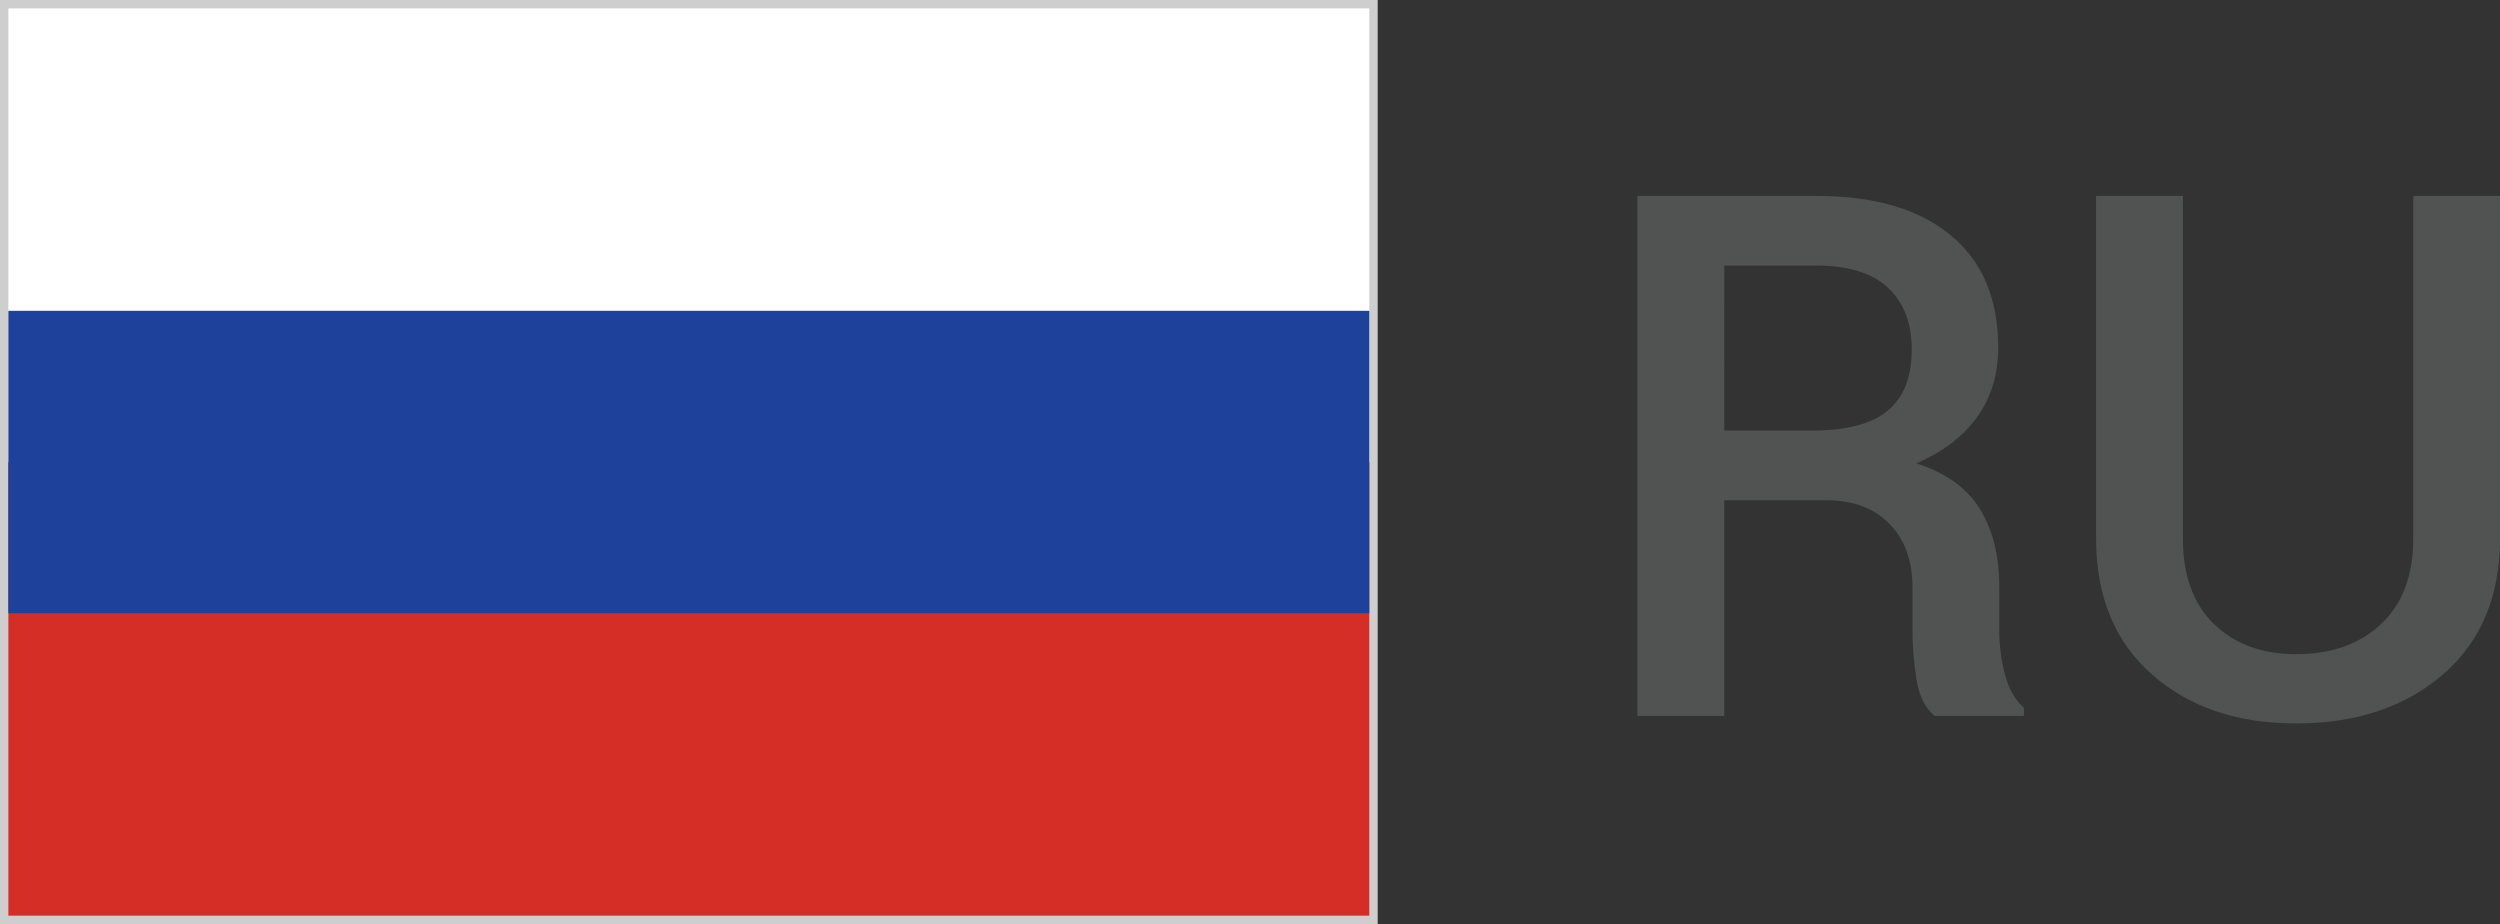
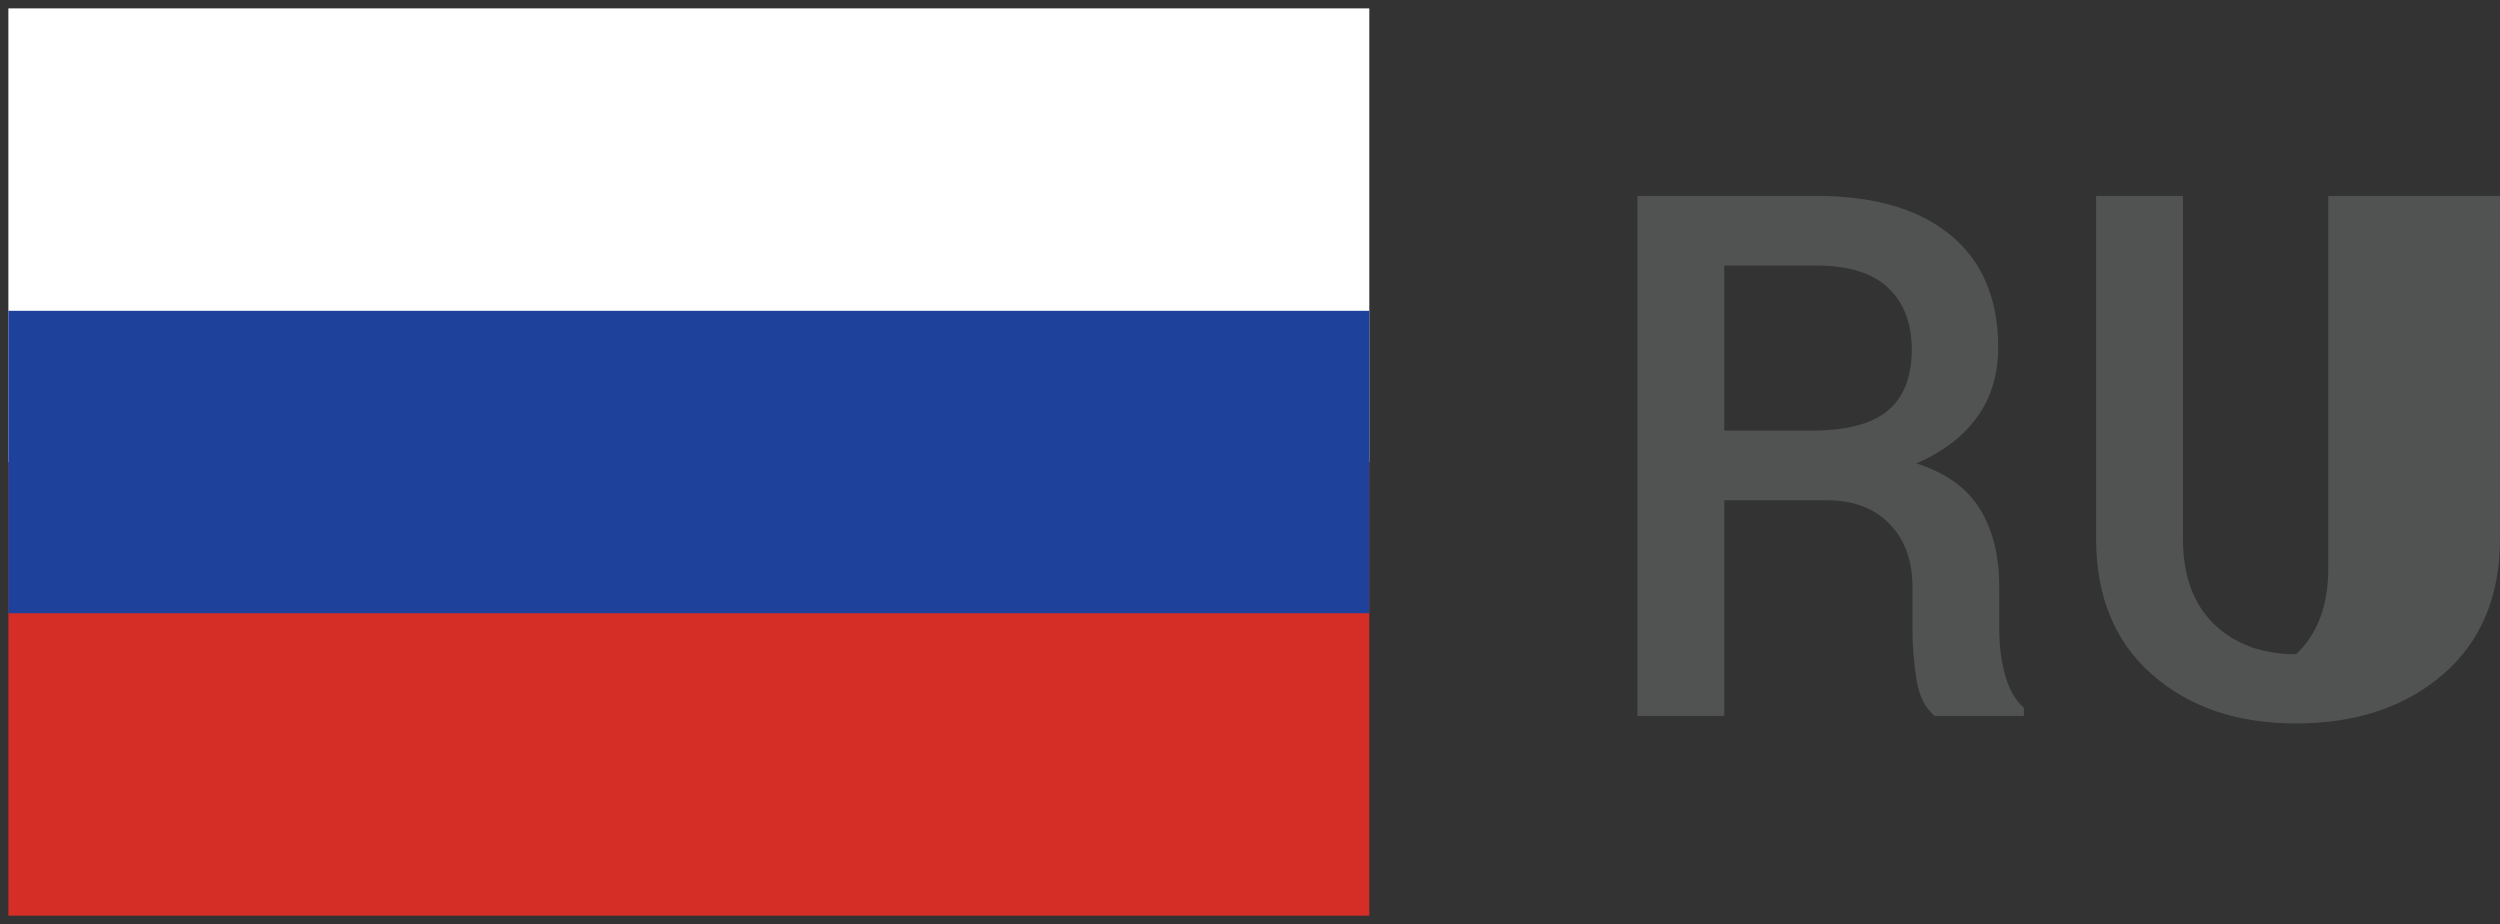
<svg xmlns="http://www.w3.org/2000/svg" version="1.1" id="Layer_1" x="0px" y="0px" width="149.104px" height="55.111px" viewBox="0 0 149.104 55.111" enable-background="new 0 0 149.104 55.111" xml:space="preserve">
  <rect x="0" y="0" width="149.104" height="55.111" fill="#333333" stroke="none" />
  <g>
-     <rect x="0.5" y="0.5" fill="#FFFFFF" stroke="#CECECE" width="81.167" height="54.111" />
    <g>
      <rect x="0.5" y="0.5" fill="#FFFFFF" width="81.167" height="27.057" />
      <rect x="0.5" y="27.556" fill="#D42E27" width="81.167" height="27.056" />
      <rect x="0.5" y="18.537" fill="#1E429B" width="81.167" height="18.037" />
    </g>
  </g>
  <g>
    <path fill="#515252" d="M102.837,29.835V42.7h-5.176V11.685h10.672c3.451,0,6.121,0.781,8.01,2.344   c1.889,1.563,2.832,3.791,2.832,6.688c0,1.604-0.414,2.985-1.246,4.143c-0.83,1.158-2.041,2.085-3.631,2.78   c1.746,0.554,3.006,1.456,3.781,2.705c0.772,1.25,1.159,2.798,1.159,4.644v2.577c0,0.909,0.113,1.797,0.342,2.663   c0.228,0.866,0.604,1.526,1.129,1.981V42.7h-5.325c-0.568-0.47-0.93-1.199-1.086-2.193s-0.234-1.988-0.234-2.982v-2.491   c0-1.592-0.458-2.854-1.374-3.793c-0.916-0.938-2.162-1.404-3.737-1.404L102.837,29.835L102.837,29.835z M102.837,25.68h5.219   c2.074,0,3.586-0.396,4.537-1.192c0.952-0.796,1.428-2.01,1.428-3.643c0-1.563-0.469-2.787-1.405-3.675   c-0.938-0.887-2.363-1.331-4.281-1.331h-5.496L102.837,25.68L102.837,25.68z" />
-     <path fill="#515252" d="M149.104,11.685v20.429c0,3.45-1.133,6.152-3.396,8.104c-2.267,1.953-5.188,2.929-8.767,2.929   c-3.521,0-6.39-0.976-8.604-2.929c-2.215-1.952-3.322-4.654-3.322-8.104V11.685h5.176v20.429c0,2.201,0.617,3.901,1.854,5.103   c1.235,1.2,2.869,1.8,4.898,1.8c2.103,0,3.792-0.6,5.07-1.8c1.277-1.2,1.917-2.9,1.917-5.103V11.685H149.104z" />
+     <path fill="#515252" d="M149.104,11.685v20.429c0,3.45-1.133,6.152-3.396,8.104c-2.267,1.953-5.188,2.929-8.767,2.929   c-3.521,0-6.39-0.976-8.604-2.929c-2.215-1.952-3.322-4.654-3.322-8.104V11.685h5.176v20.429c0,2.201,0.617,3.901,1.854,5.103   c1.235,1.2,2.869,1.8,4.898,1.8c1.277-1.2,1.917-2.9,1.917-5.103V11.685H149.104z" />
  </g>
</svg>